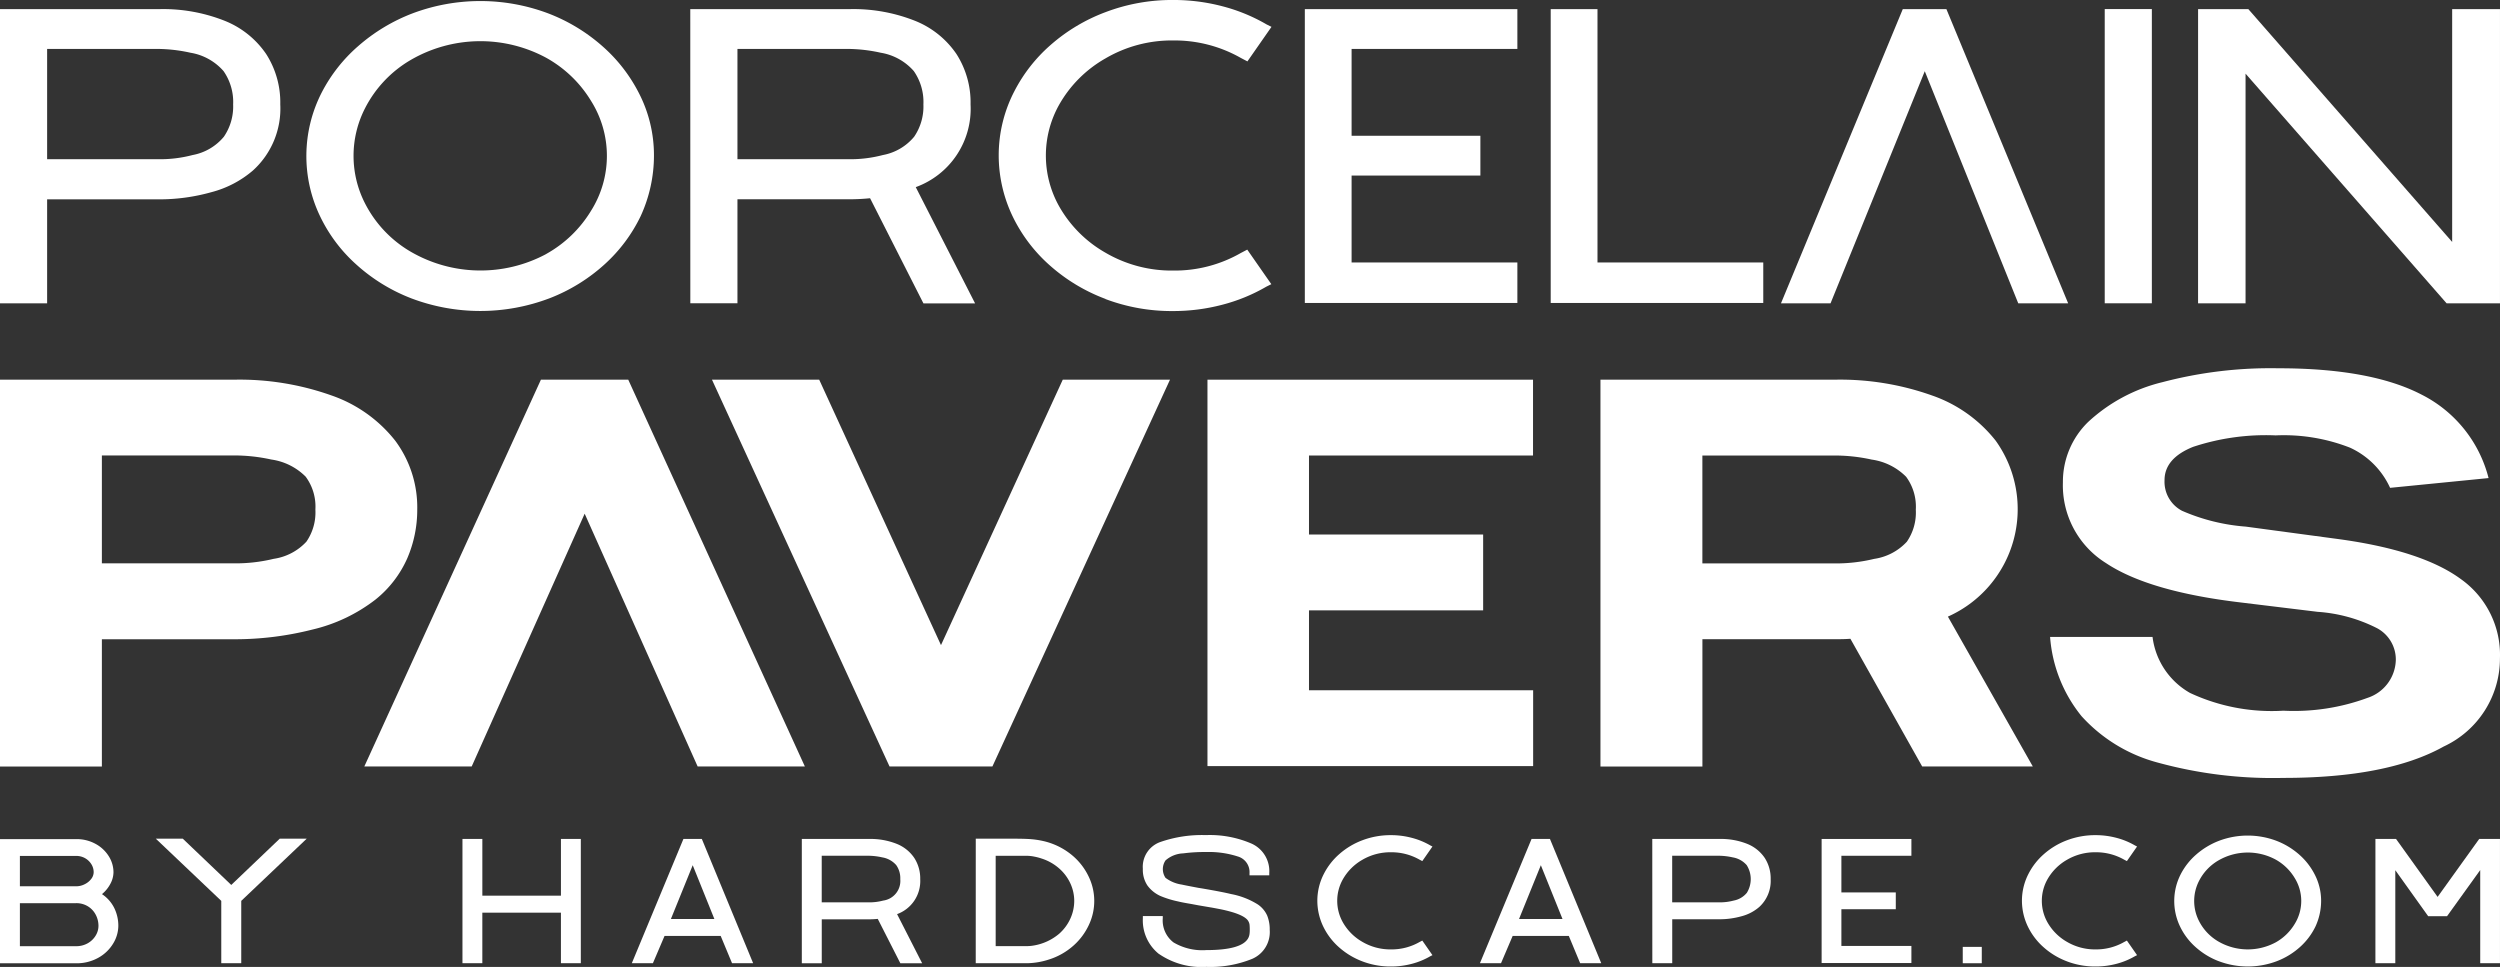
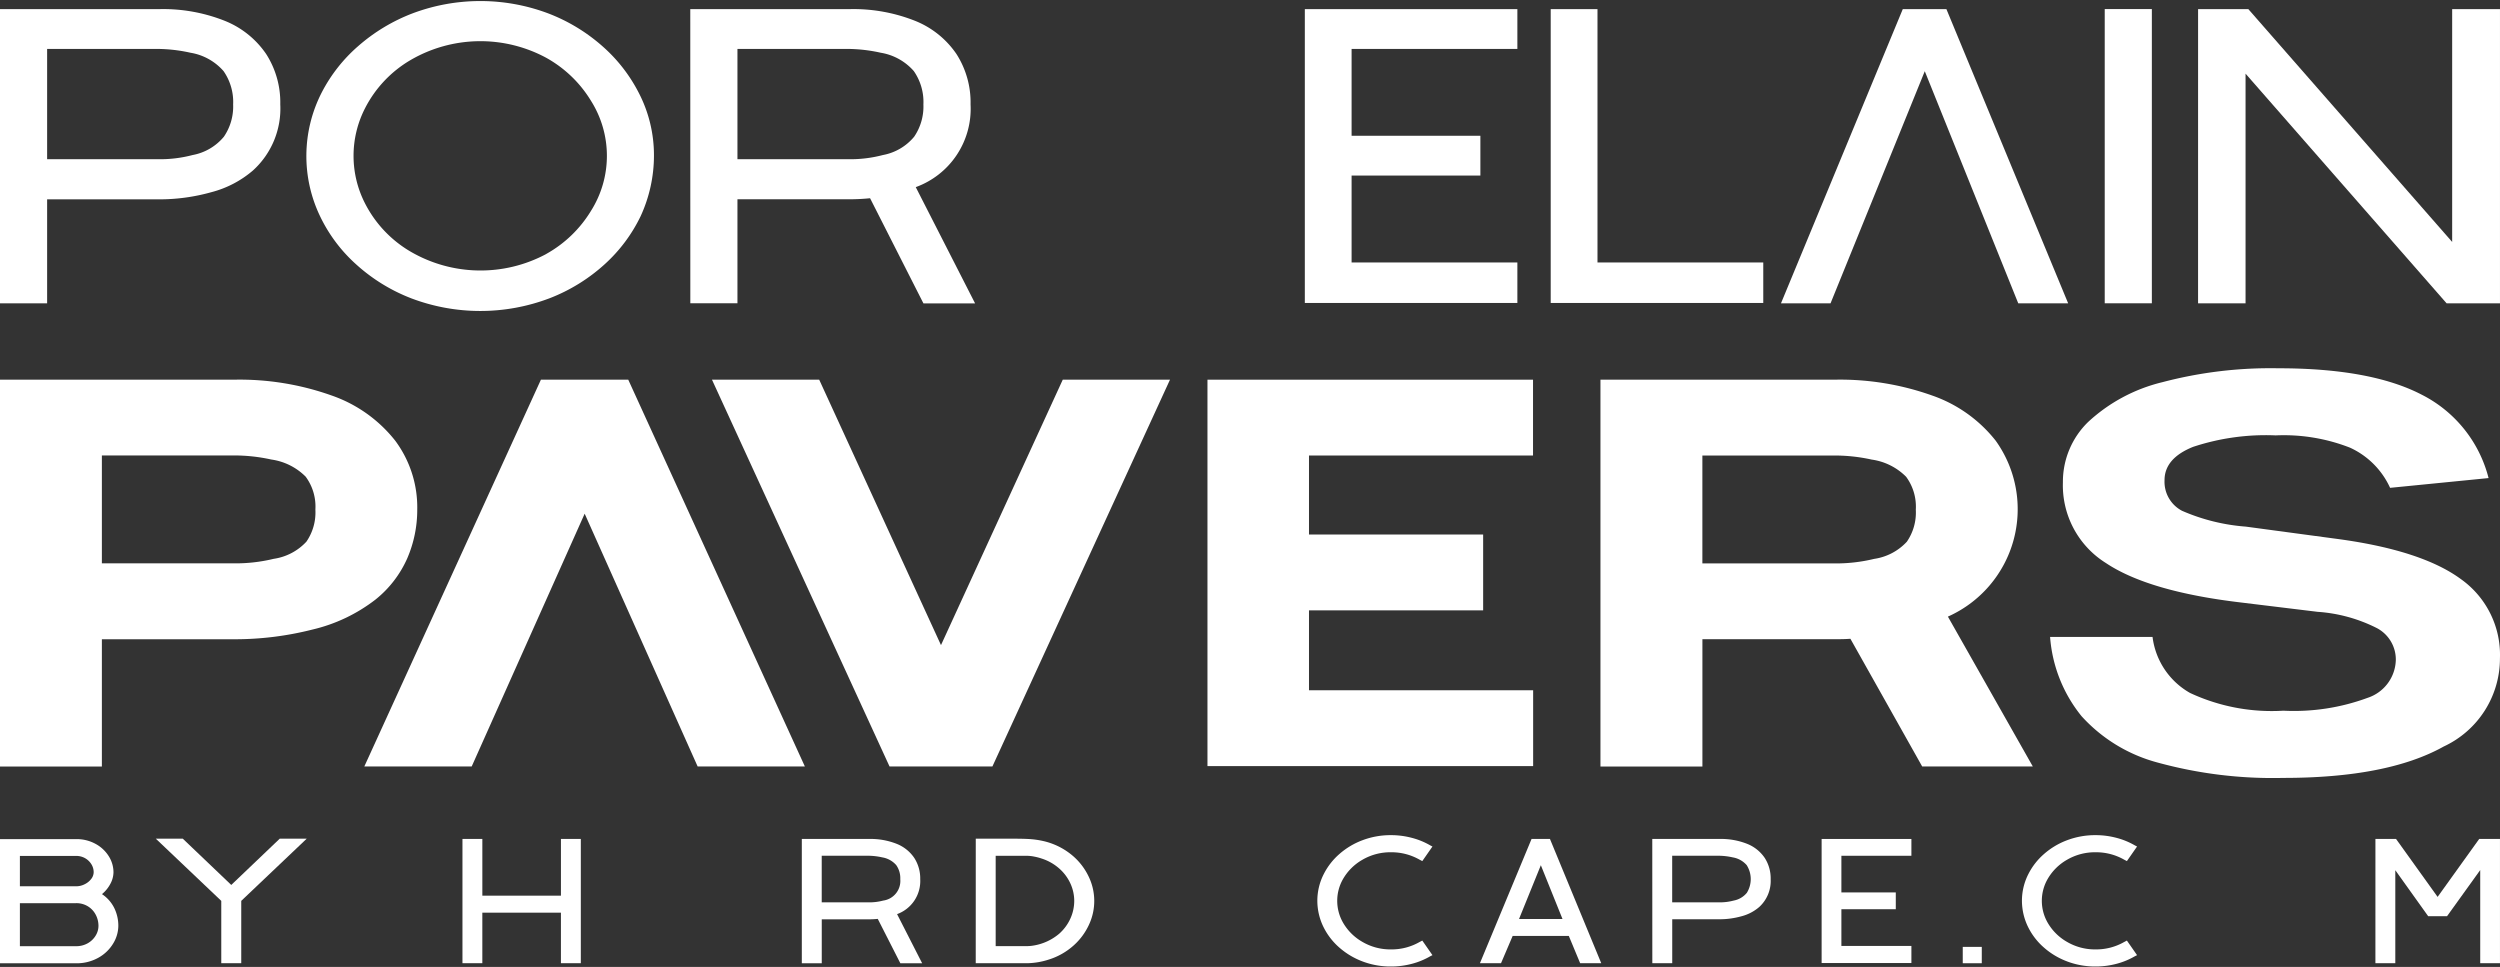
<svg xmlns="http://www.w3.org/2000/svg" id="Logo-Porcelain-Paver-white" width="152.685" height="59.054" viewBox="0 0 152.685 59.054">
  <rect x="0" y="0" width="152.685" height="59.054" fill="#333333" stroke="none" />
  <defs>
    <clipPath id="clip-path">
      <rect id="Rectangle_765" data-name="Rectangle 765" width="152.685" height="59.054" fill="none" />
    </clipPath>
  </defs>
  <g id="Group_3200" data-name="Group 3200" clip-path="url(#clip-path)">
    <path id="Path_2930" data-name="Path 2930" d="M0,1.5H9.7a10.189,10.189,0,0,1,4.028.714,5.542,5.542,0,0,1,2.526,2.025,5.469,5.469,0,0,1,.864,3.08,5.1,5.1,0,0,1-1.663,4.029,6.345,6.345,0,0,1-2.548,1.332,11.724,11.724,0,0,1-3.208.437H2.878v6.352H0Zm9.677,9.166a7.779,7.779,0,0,0,2.089-.256,3.24,3.24,0,0,0,1.908-1.119,3.274,3.274,0,0,0,.565-1.972,3.3,3.3,0,0,0-.587-2.036,3.416,3.416,0,0,0-2.014-1.119,9.553,9.553,0,0,0-2-.234H2.878v6.736Z" transform="translate(0 -0.942)" fill="#fff" />
    <path id="Path_2931" data-name="Path 2931" d="M56.91,18.324a10.773,10.773,0,0,1-3.389-2.1,9.388,9.388,0,0,1-2.175-2.92,8.5,8.5,0,0,1,.107-7.546A9.55,9.55,0,0,1,53.67,2.934,10.979,10.979,0,0,1,57.016.919a11.775,11.775,0,0,1,8.249,0A10.839,10.839,0,0,1,68.6,2.934a9.638,9.638,0,0,1,2.206,2.824,8.277,8.277,0,0,1,.938,3.858,8.862,8.862,0,0,1-.81,3.688,9.553,9.553,0,0,1-2.185,2.931,10.767,10.767,0,0,1-3.378,2.089,11.9,11.9,0,0,1-8.463,0m8.26-2.707A7.418,7.418,0,0,0,67.9,12.984a6.3,6.3,0,0,0,0-6.715,7.4,7.4,0,0,0-2.739-2.632,8.473,8.473,0,0,0-8.281.139A7.206,7.206,0,0,0,54.1,6.717a6.37,6.37,0,0,0,0,5.819,7.207,7.207,0,0,0,2.782,2.942,8.493,8.493,0,0,0,8.292.139" transform="translate(-31.804 -0.109)" fill="#fff" />
    <path id="Path_2932" data-name="Path 2932" d="M113.819,1.5h9.7a10.193,10.193,0,0,1,4.029.714,5.542,5.542,0,0,1,2.526,2.025,5.469,5.469,0,0,1,.863,3.08,5.087,5.087,0,0,1-3.347,5.052l3.624,7.1h-3.155L124.8,13.049a12.735,12.735,0,0,1-1.279.064H116.7v6.352h-2.878Zm9.677,9.166a7.779,7.779,0,0,0,2.089-.256,3.24,3.24,0,0,0,1.908-1.119,3.274,3.274,0,0,0,.564-1.972,3.3,3.3,0,0,0-.586-2.036,3.416,3.416,0,0,0-2.014-1.119,9.553,9.553,0,0,0-2-.234H116.7v6.736Z" transform="translate(-71.661 -0.942)" fill="#fff" />
-     <path id="Path_2933" data-name="Path 2933" d="M171.2,18.258a10.812,10.812,0,0,1-3.347-2,9.538,9.538,0,0,1-2.217-2.824,8.631,8.631,0,0,1-.959-3.944,8.5,8.5,0,0,1,.959-3.922,9.544,9.544,0,0,1,2.217-2.825,10.825,10.825,0,0,1,3.347-2A11.45,11.45,0,0,1,175.337,0a11.746,11.746,0,0,1,3,.383,10.675,10.675,0,0,1,2.7,1.109l.3.149-1.47,2.11-.405-.213a8.185,8.185,0,0,0-4.114-1.066,8.005,8.005,0,0,0-4.157,1.1A7.5,7.5,0,0,0,168.367,6.4a6.342,6.342,0,0,0,0,6.2,7.506,7.506,0,0,0,2.814,2.825,8.005,8.005,0,0,0,4.157,1.1,8.107,8.107,0,0,0,4.114-1.066l.405-.213,1.47,2.111-.3.149a10.661,10.661,0,0,1-2.7,1.108,11.73,11.73,0,0,1-3,.384,11.45,11.45,0,0,1-4.135-.735" transform="translate(-103.682 -0.001)" fill="#fff" />
    <path id="Path_2934" data-name="Path 2934" d="M215.149,1.5H228.13v2.43H218.005V9.234h7.866v2.43h-7.866v5.308H228.13v2.473H215.149Z" transform="translate(-135.458 -0.942)" fill="#fff" />
    <path id="Path_2935" data-name="Path 2935" d="M255.691,1.5h2.857V16.972h10.125v2.473H255.691Z" transform="translate(-160.983 -0.942)" fill="#fff" />
    <rect id="Rectangle_763" data-name="Rectangle 763" width="2.878" height="17.969" transform="translate(128.544 0.554)" fill="#fff" />
    <path id="Path_2936" data-name="Path 2936" d="M301.1,1.5h2.665L311.2,19.466h-3.048L302.444,5.291l-5.755,14.175h-3.027Z" transform="translate(-184.89 -0.942)" fill="#fff" />
    <path id="Path_2937" data-name="Path 2937" d="M362.437,1.5h3.07l12.448,14.218V1.5h2.92V19.466h-3.261L365.336,5.44V19.466h-2.9Z" transform="translate(-228.191 -0.942)" fill="#fff" />
    <path id="Path_2938" data-name="Path 2938" d="M0,62.6H14.282a16.753,16.753,0,0,1,5.971.965,8.486,8.486,0,0,1,3.882,2.757,6.823,6.823,0,0,1,1.348,4.218,7.472,7.472,0,0,1-.607,2.964,6.68,6.68,0,0,1-1.941,2.523,10.022,10.022,0,0,1-3.852,1.833,19.244,19.244,0,0,1-4.8.593H6.222v7.774H0ZM14.253,73.817a9.883,9.883,0,0,0,2.46-.276,3.382,3.382,0,0,0,2-1.048,3.149,3.149,0,0,0,.549-1.957,3.075,3.075,0,0,0-.593-2.012,3.686,3.686,0,0,0-2.1-1.048,10.468,10.468,0,0,0-2.371-.248H6.222v6.589Z" transform="translate(0 -39.411)" fill="#fff" />
    <path id="Path_2939" data-name="Path 2939" d="M70.857,62.6h5.334L86.978,86.223H80.429l-6.9-15.439-6.9,15.439H60.071Z" transform="translate(-37.821 -39.411)" fill="#fff" />
    <path id="Path_2940" data-name="Path 2940" d="M117.395,62.6h6.549l7.438,16.211L138.819,62.6h6.549L134.522,86.223H128.24Z" transform="translate(-73.912 -39.411)" fill="#fff" />
    <path id="Path_2941" data-name="Path 2941" d="M199.1,62.6h19.883v4.631H205.3v4.825h10.637v4.632H205.3v4.88h13.69V86.2H199.1Z" transform="translate(-125.355 -39.411)" fill="#fff" />
    <path id="Path_2942" data-name="Path 2942" d="M263.9,62.6h14.283a16.752,16.752,0,0,1,5.971.965,8.484,8.484,0,0,1,3.882,2.757A7.181,7.181,0,0,1,285.12,77.07l5.186,9.153H283.55l-4.385-7.8q-.326.028-.978.028h-8.06v7.774H263.9Zm14.253,11.221a9.88,9.88,0,0,0,2.459-.276,3.383,3.383,0,0,0,2-1.048,3.149,3.149,0,0,0,.548-1.957,3.074,3.074,0,0,0-.593-2.012,3.686,3.686,0,0,0-2.1-1.048,10.467,10.467,0,0,0-2.371-.248h-7.971v6.589Z" transform="translate(-166.154 -39.411)" fill="#fff" />
    <path id="Path_2943" data-name="Path 2943" d="M358.807,68.018a4.954,4.954,0,0,0-2.445-2.452,11.087,11.087,0,0,0-4.54-.751,14.126,14.126,0,0,0-5.044.7q-1.745.7-1.746,2.035A2,2,0,0,0,346.1,69.42a11.95,11.95,0,0,0,3.9.967l5.7.767q5.083.7,7.45,2.452a5.67,5.67,0,0,1,2.367,4.821,5.931,5.931,0,0,1-3.434,5.389q-3.433,1.918-9.8,1.918a26.586,26.586,0,0,1-7.663-.935,9.6,9.6,0,0,1-4.657-2.836,8.7,8.7,0,0,1-1.921-4.838H344.3a4.574,4.574,0,0,0,2.289,3.42,11.8,11.8,0,0,0,5.7,1.084,12.98,12.98,0,0,0,5.141-.784,2.5,2.5,0,0,0,1.727-2.319,2.167,2.167,0,0,0-1.145-1.935,9.4,9.4,0,0,0-3.628-1l-4.656-.567q-5.666-.667-8.284-2.418a5.59,5.59,0,0,1-2.619-4.921,5.09,5.09,0,0,1,1.552-3.7,10.194,10.194,0,0,1,4.521-2.419,25.93,25.93,0,0,1,7.081-.85q5.665,0,8.769,1.618a7.879,7.879,0,0,1,4.074,5.088Z" transform="translate(-212.835 -38.224)" fill="#fff" />
    <path id="Path_2944" data-name="Path 2944" d="M0,138.36H4.646a2.4,2.4,0,0,1,1.206.3,2.155,2.155,0,0,1,.8.76,1.839,1.839,0,0,1,.279.959,1.519,1.519,0,0,1-.19.711,2.054,2.054,0,0,1-.513.63,2.17,2.17,0,0,1,.756.86,2.465,2.465,0,0,1,.243,1.076,2.1,2.1,0,0,1-.315,1.08,2.428,2.428,0,0,1-.905.869,2.694,2.694,0,0,1-1.363.338H0Zm4.654,2.881a1.127,1.127,0,0,0,.518-.126,1.111,1.111,0,0,0,.4-.324.68.68,0,0,0,.149-.414.914.914,0,0,0-.14-.482,1.056,1.056,0,0,0-.383-.369,1.079,1.079,0,0,0-.549-.139H1.215v1.854ZM4.646,144.9a1.411,1.411,0,0,0,.706-.176,1.311,1.311,0,0,0,.486-.464,1.145,1.145,0,0,0,.176-.6,1.465,1.465,0,0,0-.162-.671,1.308,1.308,0,0,0-.473-.517,1.337,1.337,0,0,0-.734-.2H1.215V144.9Z" transform="translate(0 -87.112)" fill="#fff" />
    <path id="Path_2945" data-name="Path 2945" d="M29.692,142.086l-4-3.8h1.648l2.962,2.827,2.962-2.827h1.648l-4,3.8v3.808H29.692Z" transform="translate(-16.178 -87.066)" fill="#fff" />
    <path id="Path_2946" data-name="Path 2946" d="M76.251,138.335h1.215V141.8h4.8v-3.466H83.48v7.589H82.265v-3.088h-4.8v3.088H76.251Z" transform="translate(-48.007 -87.096)" fill="#fff" />
-     <path id="Path_2947" data-name="Path 2947" d="M107.33,138.336h1.125l3.133,7.589H110.3l-.693-1.666h-3.43l-.711,1.666h-1.288Zm1.891,4.889-1.323-3.286-1.333,3.286Z" transform="translate(-65.591 -87.097)" fill="#fff" />
    <path id="Path_2948" data-name="Path 2948" d="M132.2,138.335h4.1a4.31,4.31,0,0,1,1.7.3,2.341,2.341,0,0,1,1.067.856,2.311,2.311,0,0,1,.365,1.3,2.148,2.148,0,0,1-1.414,2.134l1.531,3h-1.332l-1.378-2.709c-.18.017-.36.027-.54.027h-2.881v2.683H132.2Zm4.087,3.871a3.281,3.281,0,0,0,.882-.108,1.212,1.212,0,0,0,1.045-1.306,1.392,1.392,0,0,0-.247-.859,1.445,1.445,0,0,0-.851-.473,4.04,4.04,0,0,0-.846-.1h-2.854v2.845Z" transform="translate(-83.23 -87.096)" fill="#fff" />
    <path id="Path_2949" data-name="Path 2949" d="M160.891,138.286h2.133q.693,0,1.035.018a5.4,5.4,0,0,1,.99.135,4.2,4.2,0,0,1,1.67.814,3.832,3.832,0,0,1,1.053,1.319,3.421,3.421,0,0,1,.036,2.962,3.854,3.854,0,0,1-.946,1.279,4.1,4.1,0,0,1-1.508.855,4.529,4.529,0,0,1-1.323.225h-3.142Zm3.124,6.563a2.578,2.578,0,0,0,.428-.04,3.228,3.228,0,0,0,1.535-.711,2.744,2.744,0,0,0,.693-.936,2.625,2.625,0,0,0,.234-1.076,2.55,2.55,0,0,0-.23-1.053,2.726,2.726,0,0,0-.679-.918,3,3,0,0,0-1.072-.612,3.39,3.39,0,0,0-.459-.121,2.363,2.363,0,0,0-.45-.05h-1.908v5.519Z" transform="translate(-101.297 -87.065)" fill="#fff" />
-     <path id="Path_2950" data-name="Path 2950" d="M189.439,144.973a2.622,2.622,0,0,1-.995-2.192v-.136h1.216v.136a1.687,1.687,0,0,0,.657,1.476,3.456,3.456,0,0,0,2,.468q2.178,0,2.566-.738a.756.756,0,0,0,.072-.221,1.781,1.781,0,0,0,.018-.274q0-.18-.009-.27a.554.554,0,0,0-.063-.234q-.144-.316-.954-.568-.423-.126-.846-.207t-.486-.09l-.792-.135-.432-.081q-.54-.089-.792-.153a5.918,5.918,0,0,1-1.081-.333,1.994,1.994,0,0,1-.8-.648,1.731,1.731,0,0,1-.275-1.009,1.605,1.605,0,0,1,1.076-1.643,7.732,7.732,0,0,1,2.769-.419,6.426,6.426,0,0,1,2.8.522,1.841,1.841,0,0,1,1.076,1.8v.135h-1.206v-.135a.994.994,0,0,0-.72-1.018,5.734,5.734,0,0,0-1.945-.27,9.745,9.745,0,0,0-1.377.081,1.733,1.733,0,0,0-1.089.432.95.95,0,0,0,0,1.062,2.163,2.163,0,0,0,1,.414q.2.046,1.017.2l.225.036q1.215.207,1.765.342a4.7,4.7,0,0,1,1.638.639,1.631,1.631,0,0,1,.567.68,2.277,2.277,0,0,1,.153.869,1.78,1.78,0,0,1-1.071,1.769,6.782,6.782,0,0,1-2.8.49,4.583,4.583,0,0,1-2.876-.779" transform="translate(-118.645 -86.699)" fill="#fff" />
    <path id="Path_2951" data-name="Path 2951" d="M219.967,145.414a4.563,4.563,0,0,1-1.413-.846,4.023,4.023,0,0,1-.936-1.193,3.642,3.642,0,0,1-.406-1.665,3.589,3.589,0,0,1,.406-1.656,4.04,4.04,0,0,1,.936-1.193,4.555,4.555,0,0,1,1.413-.846,4.839,4.839,0,0,1,1.746-.311,4.94,4.94,0,0,1,1.265.163,4.5,4.5,0,0,1,1.139.467l.126.064-.621.891-.171-.09a3.458,3.458,0,0,0-1.738-.45,3.387,3.387,0,0,0-1.756.463,3.175,3.175,0,0,0-1.188,1.193,2.68,2.68,0,0,0,0,2.62,3.172,3.172,0,0,0,1.188,1.193,3.377,3.377,0,0,0,1.756.464,3.424,3.424,0,0,0,1.738-.45l.171-.09.621.891-.126.063a4.51,4.51,0,0,1-1.139.468,4.956,4.956,0,0,1-1.265.162,4.839,4.839,0,0,1-1.746-.311" transform="translate(-136.757 -86.698)" fill="#fff" />
    <path id="Path_2952" data-name="Path 2952" d="M247.176,138.336H248.3l3.133,7.589h-1.288l-.693-1.666h-3.43l-.711,1.666h-1.288Zm1.891,4.889-1.323-3.286-1.333,3.286Z" transform="translate(-153.638 -87.097)" fill="#fff" />
    <path id="Path_2953" data-name="Path 2953" d="M272.438,138.335h4.1a4.31,4.31,0,0,1,1.7.3,2.341,2.341,0,0,1,1.067.856,2.308,2.308,0,0,1,.364,1.3,2.155,2.155,0,0,1-.7,1.7,2.678,2.678,0,0,1-1.076.563,4.949,4.949,0,0,1-1.355.185h-2.881v2.683h-1.216Zm4.087,3.871a3.281,3.281,0,0,0,.882-.108,1.367,1.367,0,0,0,.806-.473,1.592,1.592,0,0,0-.009-1.692,1.441,1.441,0,0,0-.85-.473,4.04,4.04,0,0,0-.846-.1h-2.854v2.845Z" transform="translate(-171.527 -87.096)" fill="#fff" />
    <path id="Path_2954" data-name="Path 2954" d="M300.364,138.335h5.483v1.026h-4.276V141.6h3.322v1.026h-3.322v2.242h4.276v1.044h-5.483Z" transform="translate(-189.11 -87.096)" fill="#fff" />
    <rect id="Rectangle_764" data-name="Rectangle 764" width="1.162" height="0.999" transform="translate(119.873 57.83)" fill="#fff" />
    <path id="Path_2955" data-name="Path 2955" d="M336.148,145.414a4.562,4.562,0,0,1-1.413-.846,4.023,4.023,0,0,1-.936-1.193,3.642,3.642,0,0,1-.406-1.665,3.589,3.589,0,0,1,.406-1.656,4.04,4.04,0,0,1,.936-1.193,4.555,4.555,0,0,1,1.413-.846,4.839,4.839,0,0,1,1.746-.311,4.94,4.94,0,0,1,1.265.163,4.5,4.5,0,0,1,1.139.467l.126.064-.621.891-.171-.09a3.458,3.458,0,0,0-1.738-.45,3.387,3.387,0,0,0-1.756.463,3.175,3.175,0,0,0-1.188,1.193,2.68,2.68,0,0,0,0,2.62,3.172,3.172,0,0,0,1.188,1.193,3.377,3.377,0,0,0,1.756.464,3.424,3.424,0,0,0,1.738-.45l.171-.09.621.891-.126.063a4.51,4.51,0,0,1-1.139.468,4.956,4.956,0,0,1-1.265.162,4.839,4.839,0,0,1-1.746-.311" transform="translate(-209.905 -86.698)" fill="#fff" />
-     <path id="Path_2956" data-name="Path 2956" d="M361.207,145.442a4.555,4.555,0,0,1-1.432-.887,3.963,3.963,0,0,1-.918-1.233,3.589,3.589,0,0,1,.045-3.187,4.044,4.044,0,0,1,.936-1.193,4.647,4.647,0,0,1,1.413-.851,4.971,4.971,0,0,1,3.484,0,4.585,4.585,0,0,1,1.409.851,4.076,4.076,0,0,1,.932,1.193,3.494,3.494,0,0,1,.4,1.629,3.739,3.739,0,0,1-.342,1.558,4.04,4.04,0,0,1-.923,1.238,4.541,4.541,0,0,1-1.427.882,5.019,5.019,0,0,1-3.574,0M364.7,144.3a3.137,3.137,0,0,0,1.153-1.112,2.661,2.661,0,0,0,0-2.836,3.127,3.127,0,0,0-1.157-1.112,3.581,3.581,0,0,0-3.5.059,3.045,3.045,0,0,0-1.175,1.243,2.687,2.687,0,0,0,0,2.458,3.04,3.04,0,0,0,1.175,1.242,3.587,3.587,0,0,0,3.5.059" transform="translate(-225.716 -86.744)" fill="#fff" />
    <path id="Path_2957" data-name="Path 2957" d="M391.678,138.335h1.26l2.538,3.538,2.539-3.538h1.27v7.589h-1.207v-5.69l-2.026,2.818H394.9l-2.008-2.809v5.681h-1.215Z" transform="translate(-246.601 -87.096)" fill="#fff" />
  </g>
</svg>